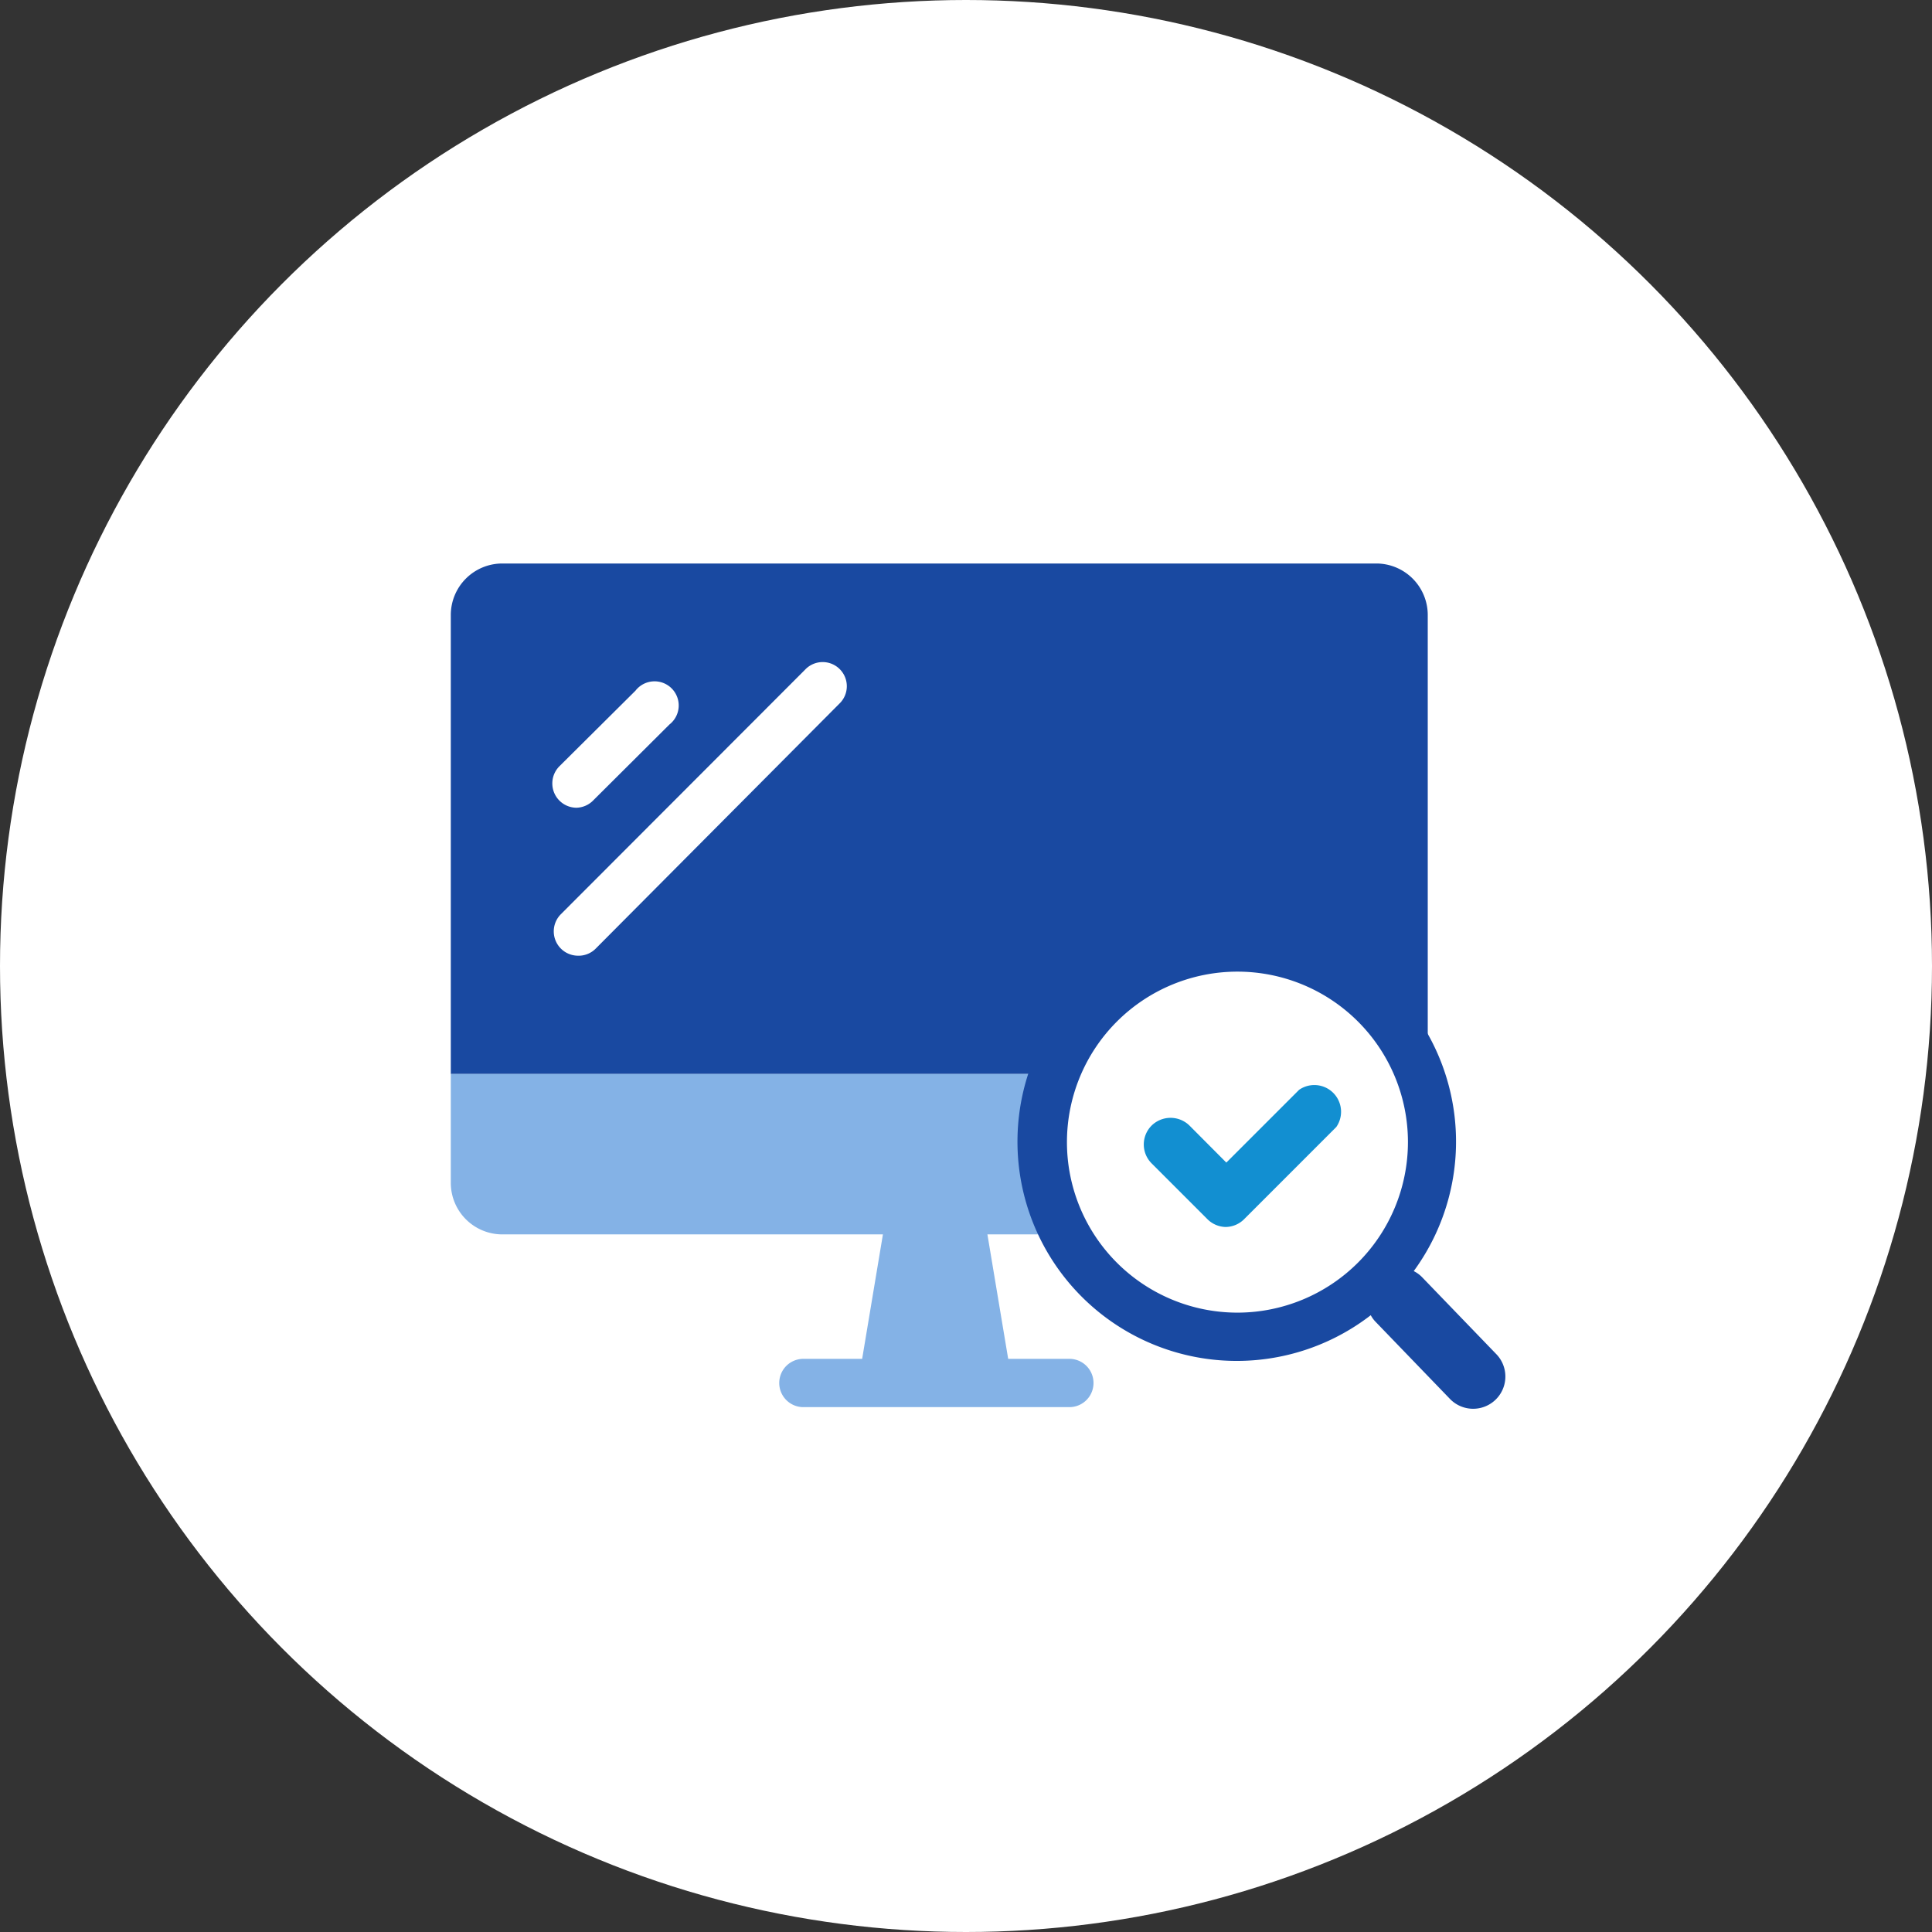
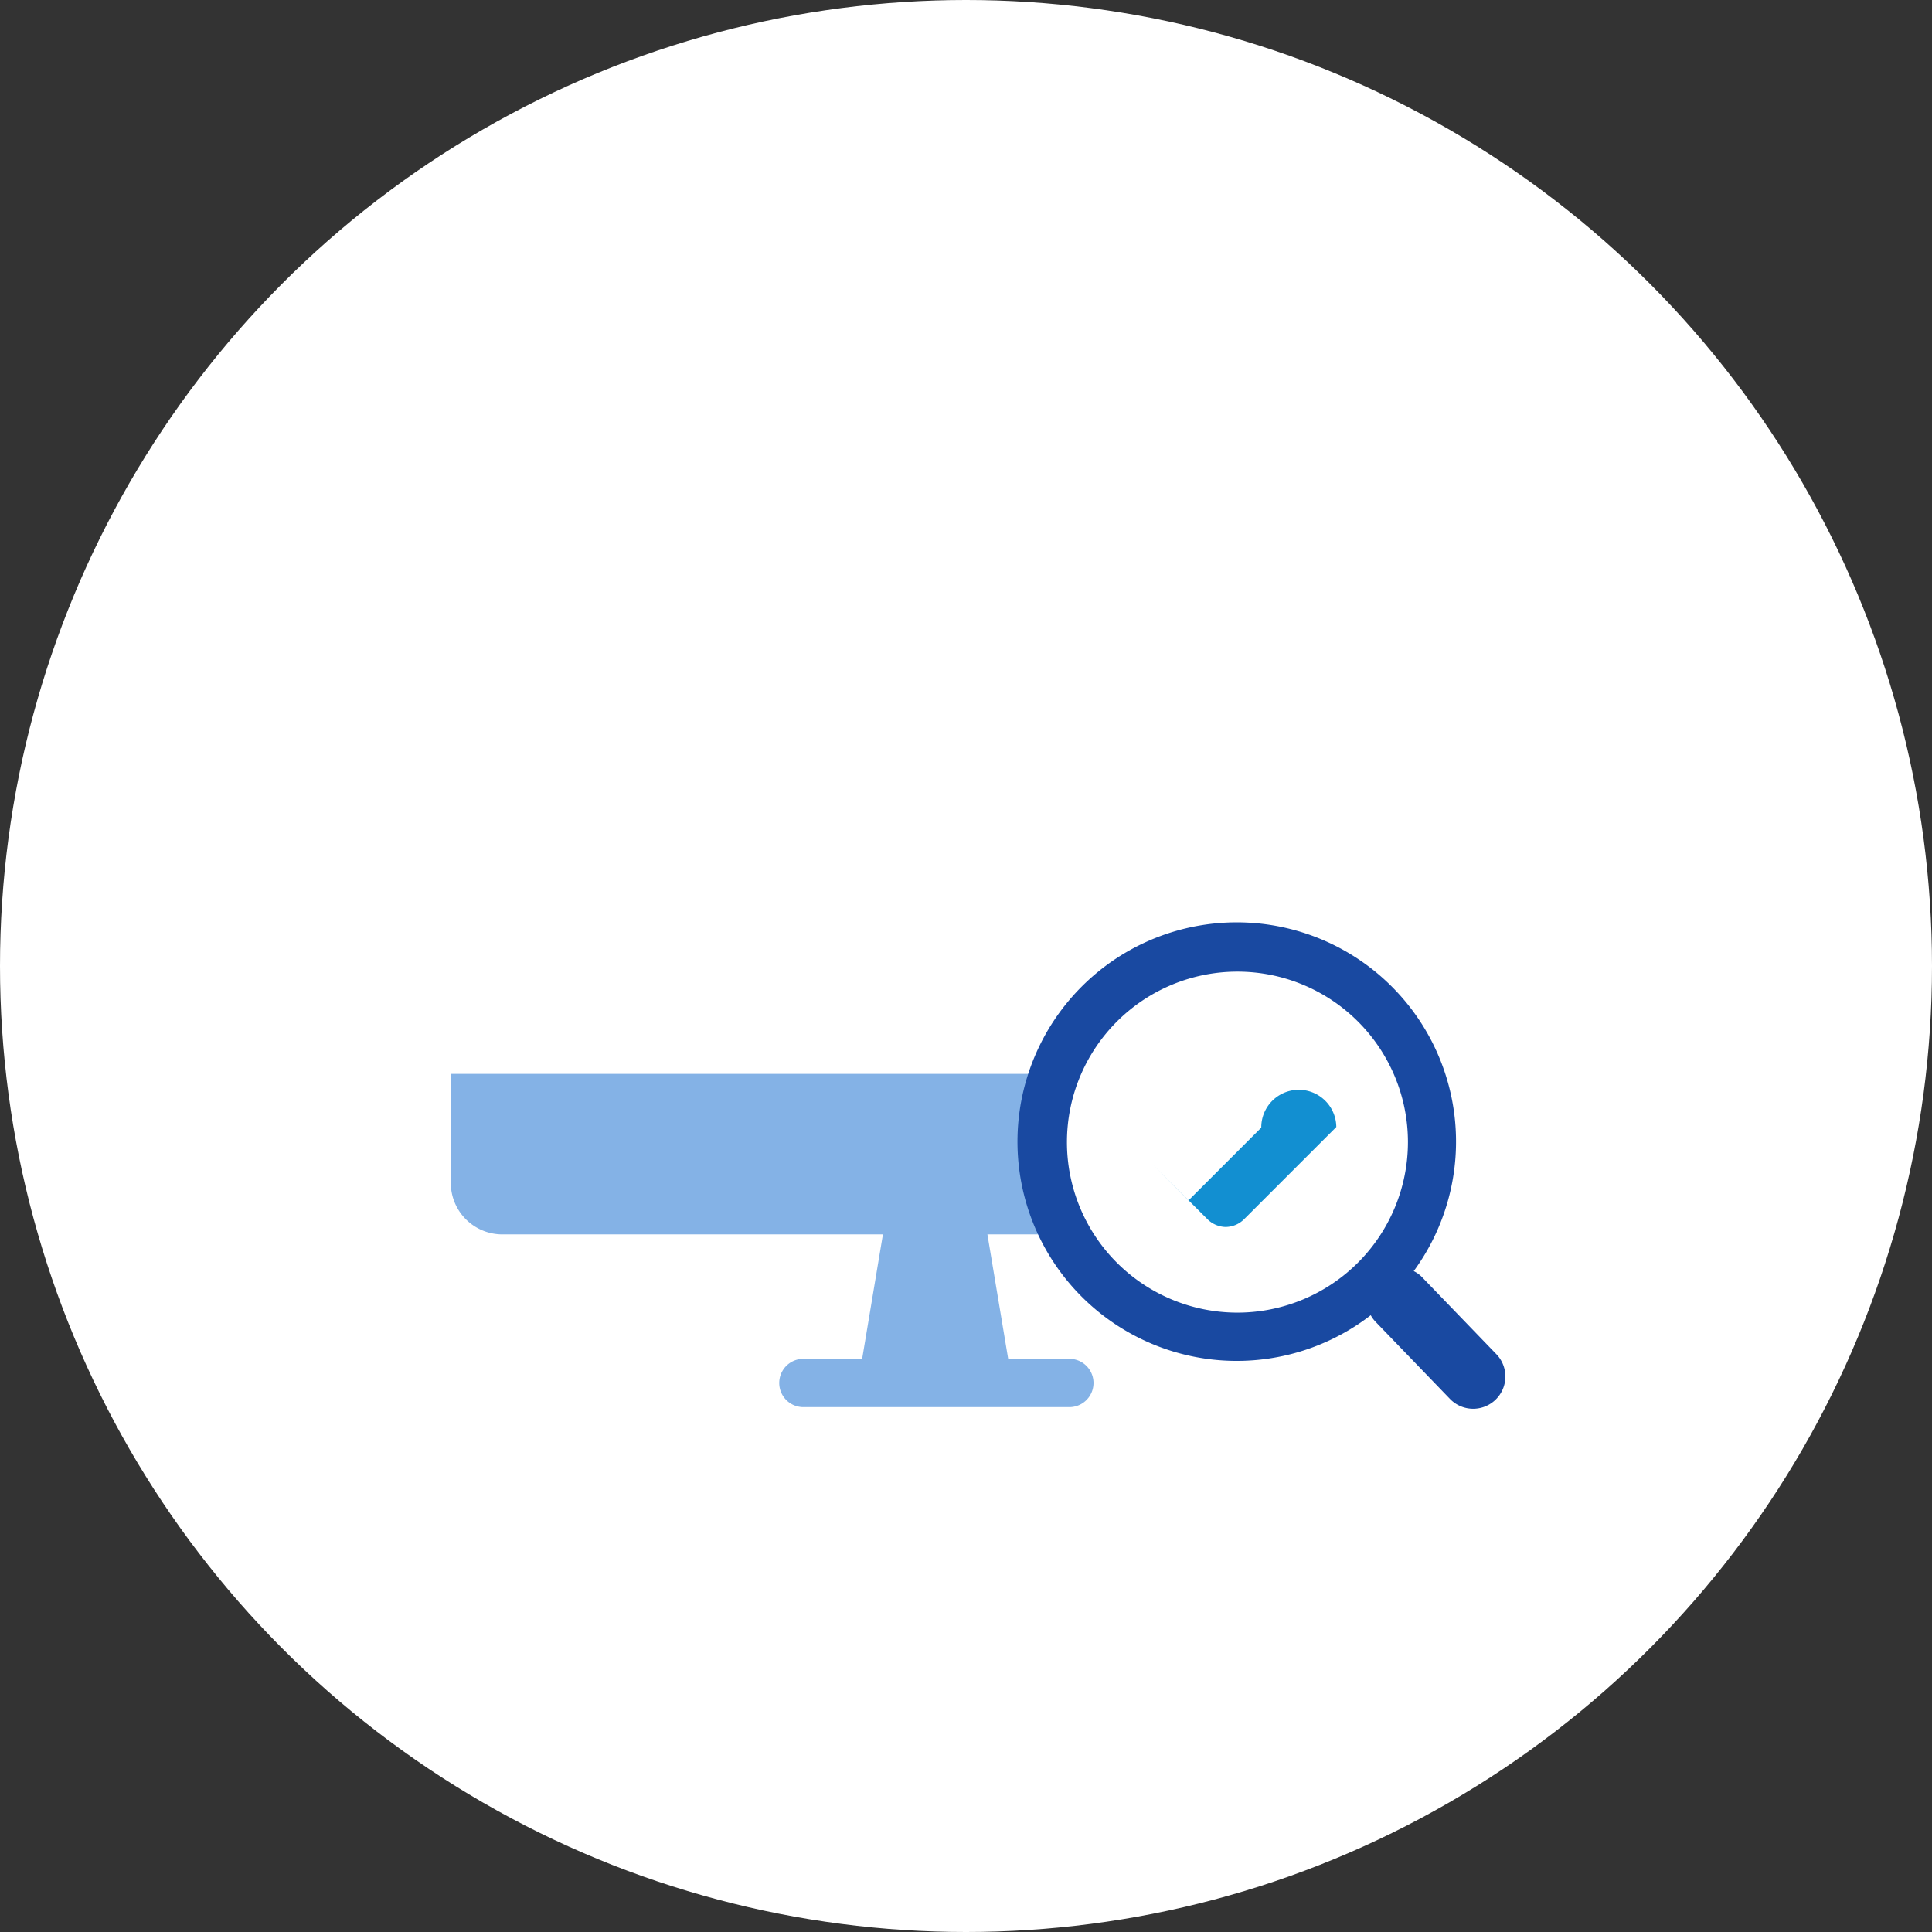
<svg xmlns="http://www.w3.org/2000/svg" viewBox="0 0 120 120" width="120px" height="120px">
  <rect x="0" y="0" width="120" height="120" fill="#333333" stroke="none" />
  <defs>
    <style>.a{fill:#fff;}.b{fill:#84b2e6;}.c{fill:#1949a1;}.d{fill:#128fd1;}</style>
  </defs>
  <circle class="a" cx="60" cy="60" r="60" />
  <path class="b" d="M28,66.7v6.77a3.2,3.2,0,0,0,3.2,3.2H54.84L53.55,84.4H49.9a1.5,1.5,0,0,0,0,3H66.42a1.5,1.5,0,0,0,0-3h-3.8l-1.29-7.73H85.49a3.2,3.2,0,0,0,3.2-3.2V66.7Z" />
-   <path class="c" d="M85.49,35H31.2A3.2,3.2,0,0,0,28,38.2h0V66.7H88.68V38.2A3.2,3.2,0,0,0,85.49,35Z" />
  <path class="a" d="M35.89,59.36a1.51,1.51,0,0,1-1.06-2.57L50,41.6a1.5,1.5,0,1,1,2.12,2.12L37,58.92A1.49,1.49,0,0,1,35.89,59.36Z" />
  <path class="a" d="M35.8,50.17a1.51,1.51,0,0,1-1.06-2.57l4.73-4.7A1.5,1.5,0,1,1,41.58,45l-4.72,4.7A1.51,1.51,0,0,1,35.8,50.17Z" />
  <circle class="a" cx="76.85" cy="70.94" r="12.09" />
  <path class="c" d="M92.94,84.11l-4.63-4.8a1.92,1.92,0,0,0-.5-.36,13.62,13.62,0,1,0-2.67,2.74,1.85,1.85,0,0,0,.29.4l4.63,4.8a2,2,0,0,0,2.88-2.78ZM76.85,81.53a10.59,10.59,0,1,1,10.6-10.59A10.6,10.6,0,0,1,76.85,81.53Z" />
-   <path class="d" d="M76.12,76.21h0A1.65,1.65,0,0,1,75,75.73l-3.47-3.47a1.66,1.66,0,0,1,0-2.35,1.68,1.68,0,0,1,2.35,0l2.29,2.3,4.52-4.52A1.66,1.66,0,0,1,83,70l-5.69,5.69A1.65,1.65,0,0,1,76.12,76.21Z" />
+   <path class="d" d="M76.12,76.21h0A1.65,1.65,0,0,1,75,75.73l-3.47-3.47l2.29,2.3,4.52-4.52A1.66,1.66,0,0,1,83,70l-5.69,5.69A1.65,1.65,0,0,1,76.12,76.21Z" />
</svg>